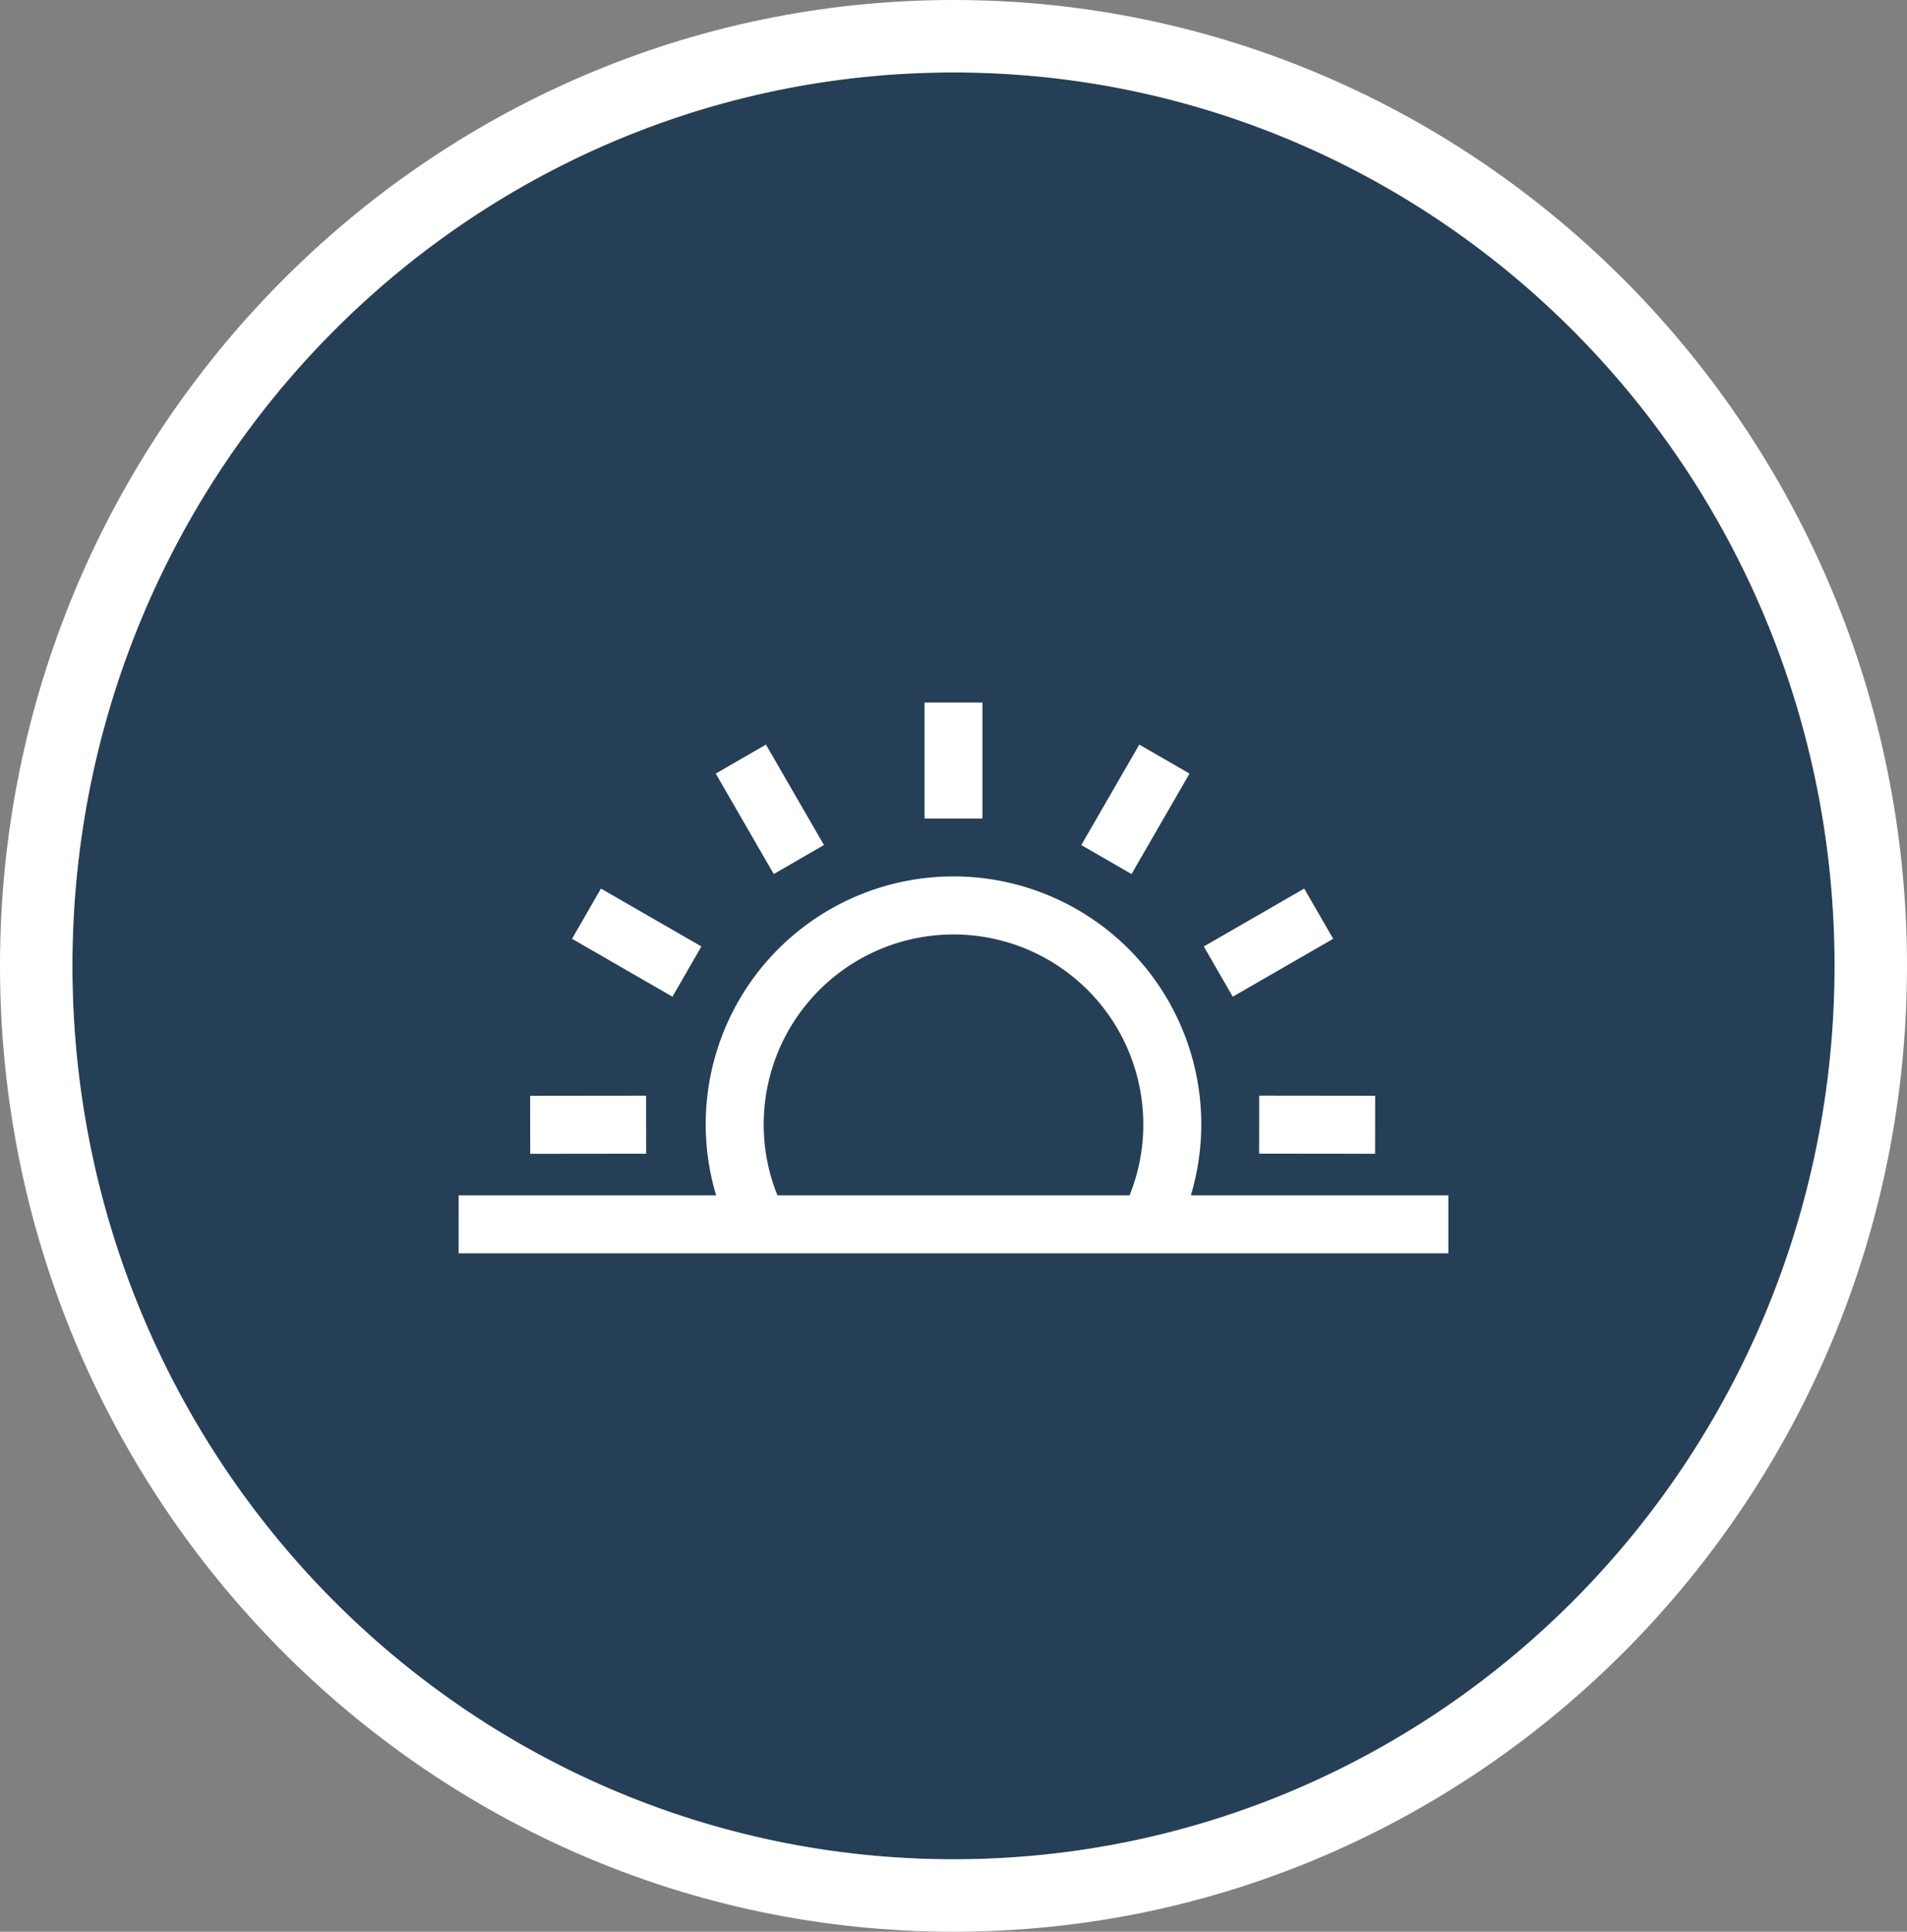
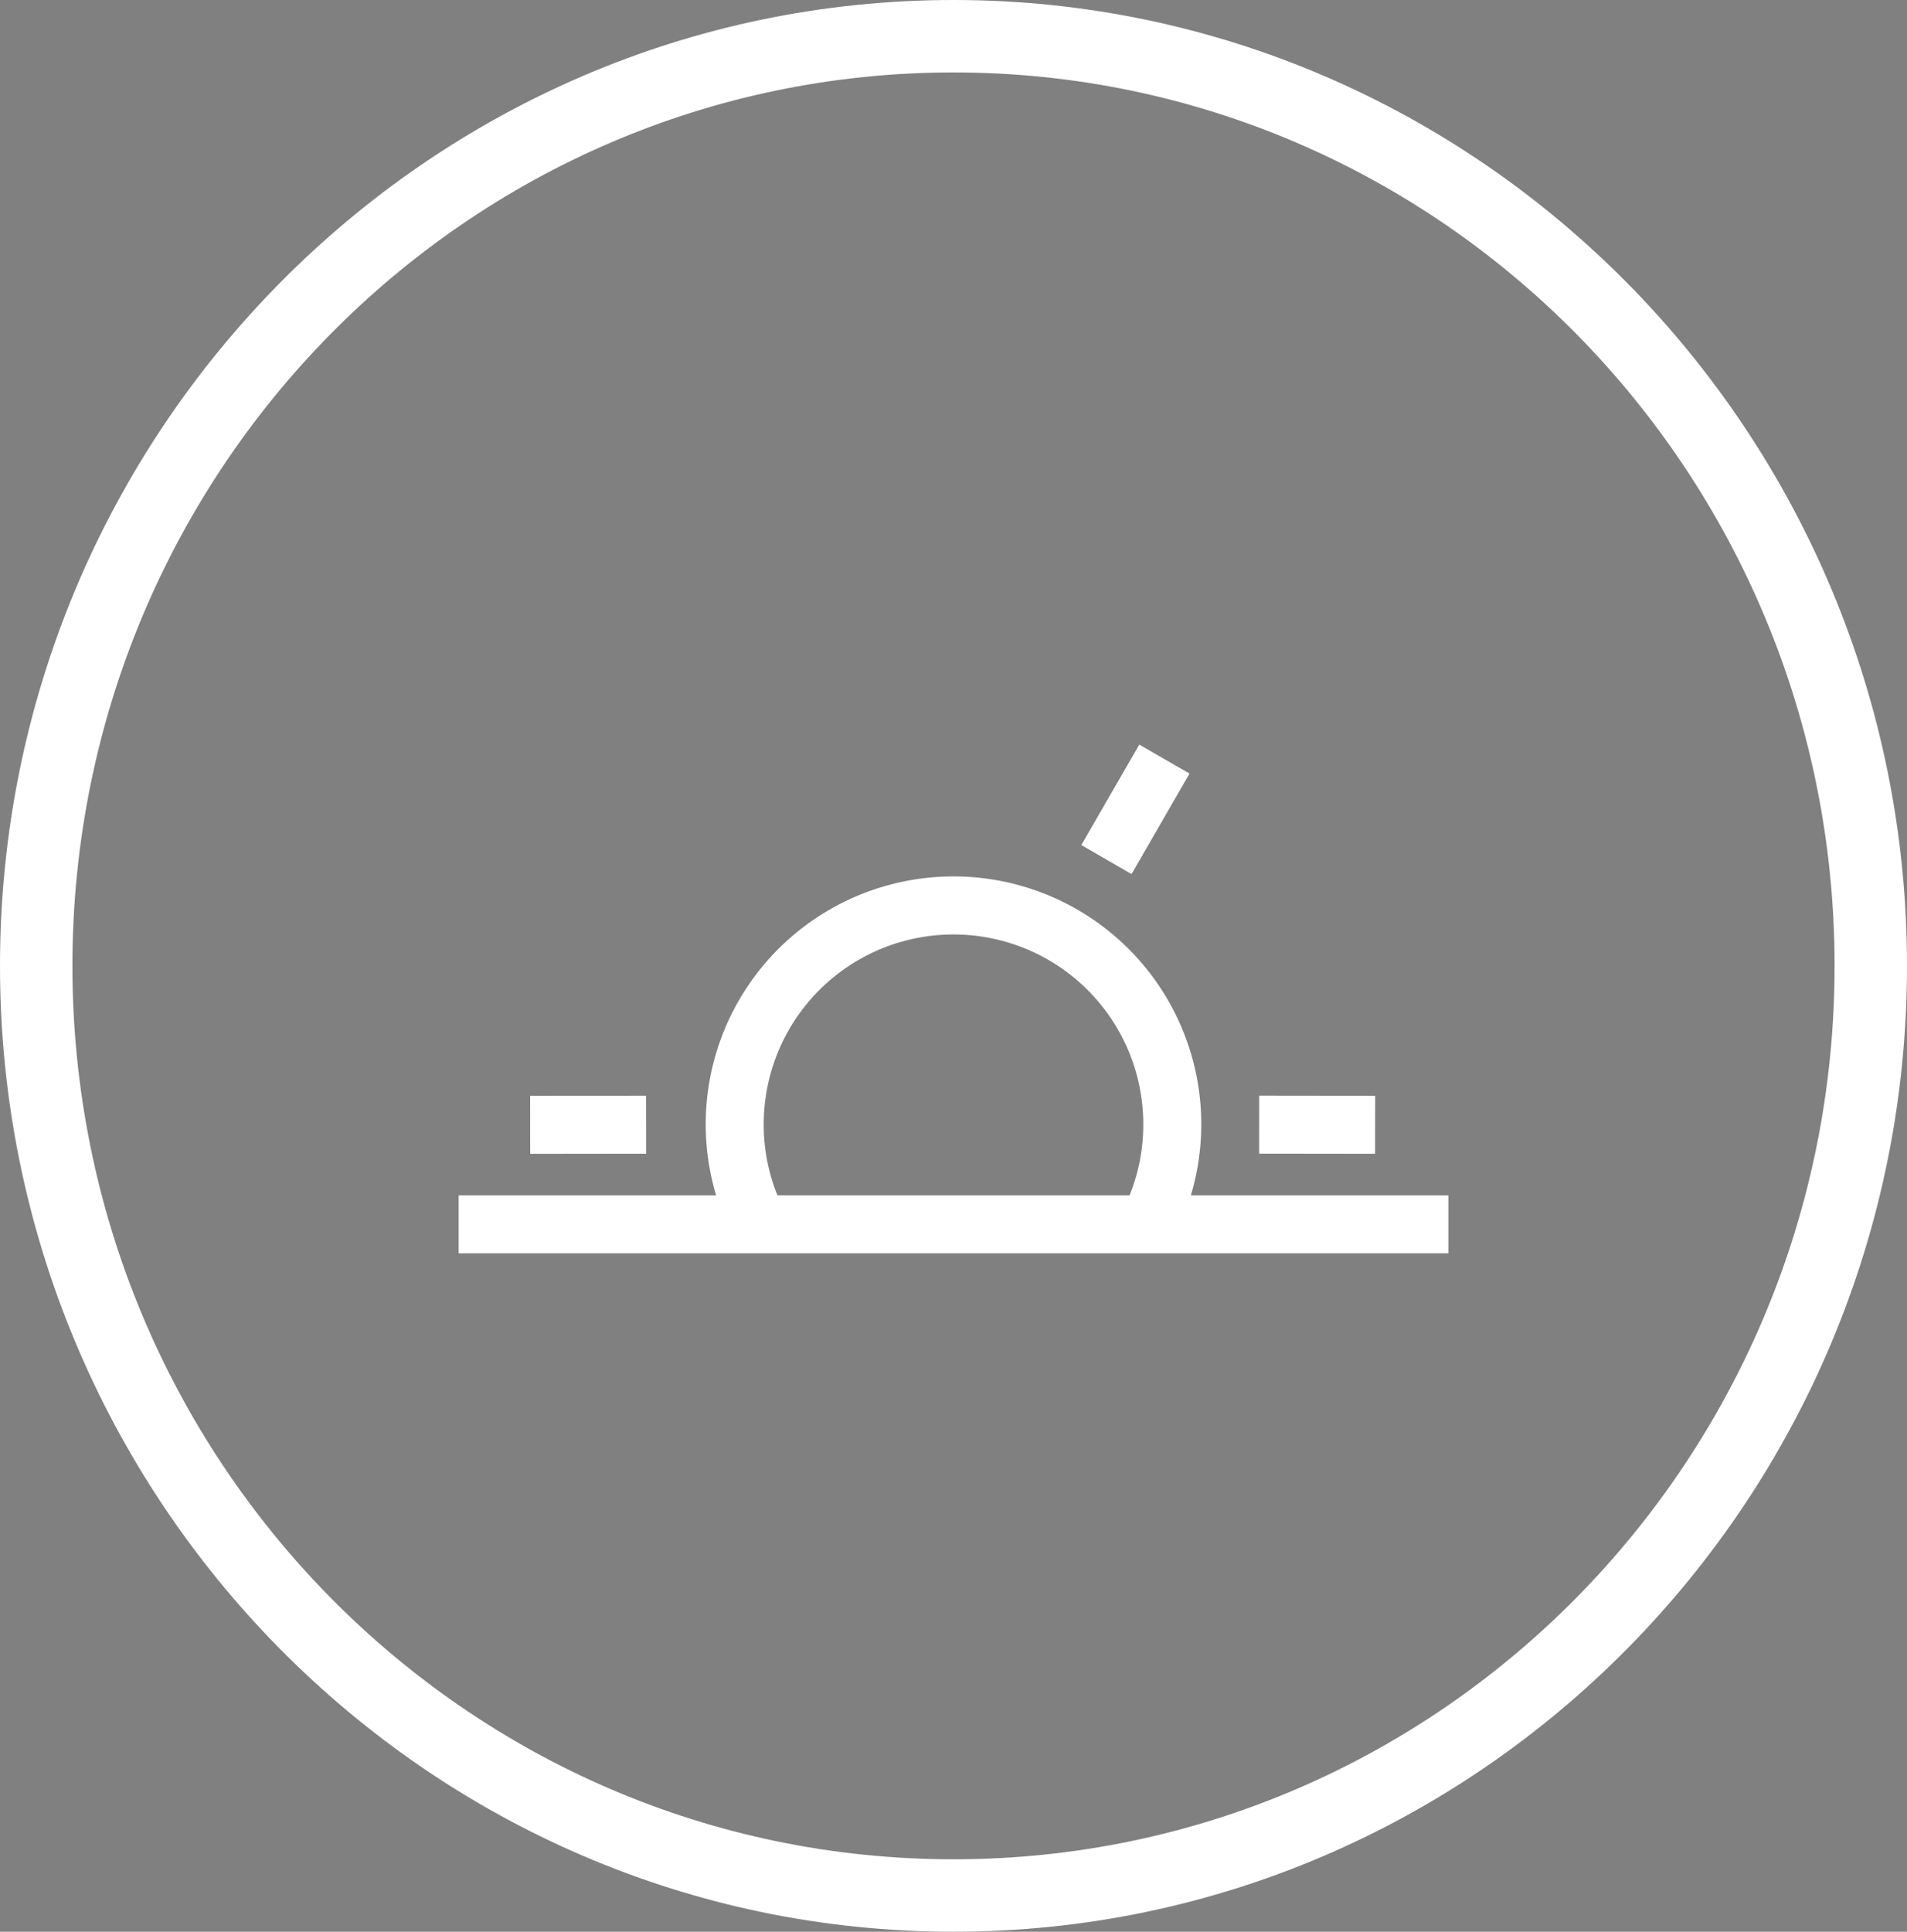
<svg xmlns="http://www.w3.org/2000/svg" width="158" height="160" viewBox="0 0 158 160">
  <rect x="0" y="0" width="158" height="160" fill="#808080" stroke="none" />
  <defs>
    <clipPath id="a">
      <rect width="82" height="82" transform="translate(1272 6548)" fill="#fff" stroke="#fff" stroke-width="1" />
    </clipPath>
  </defs>
  <g transform="translate(-1234 -6508)">
-     <ellipse cx="73" cy="74" rx="73" ry="74" transform="translate(1240 6514)" fill="#253f56" />
    <path d="M73,0C32.683,0,0,33.131,0,74s32.683,74,73,74,73-33.131,73-74S113.317,0,73,0m0-6c43.561,0,79,35.888,79,80s-35.439,80-79,80S-6,118.112-6,74,29.439-6,73-6Z" transform="translate(1240 6514)" fill="#fff" />
    <g clip-path="url(#a)">
      <g transform="translate(1272 6548)">
        <path d="M60.666,59.008a20.529,20.529,0,1,0-39.333,0H0v4.8H82v-4.8Zm-5.08,0H26.414a15.557,15.557,0,0,1-1.138-5.885,15.724,15.724,0,0,1,31.448,0A15.557,15.557,0,0,1,55.587,59.008Z" fill="#fff" />
-         <rect width="4.805" height="9.609" transform="translate(38.598 18.188)" fill="#fff" />
        <rect width="9.609" height="4.805" transform="matrix(0.5, -0.866, 0.866, 0.5, 51.589, 29.994)" fill="#fff" />
-         <rect width="9.609" height="4.804" transform="matrix(0.866, -0.499, 0.499, 0.866, 61.738, 38.393)" fill="#fff" />
        <rect width="4.805" height="9.609" transform="translate(66.322 55.552) rotate(-89.931)" fill="#fff" />
-         <rect width="4.804" height="9.608" transform="translate(21.3 24.075) rotate(-30.021)" fill="#fff" />
-         <rect width="4.804" height="9.609" transform="matrix(0.499, -0.866, 0.866, 0.499, 9.393, 37.759)" fill="#fff" />
        <rect width="9.609" height="4.805" transform="translate(5.923 50.763) rotate(-0.069)" fill="#fff" />
      </g>
    </g>
  </g>
</svg>